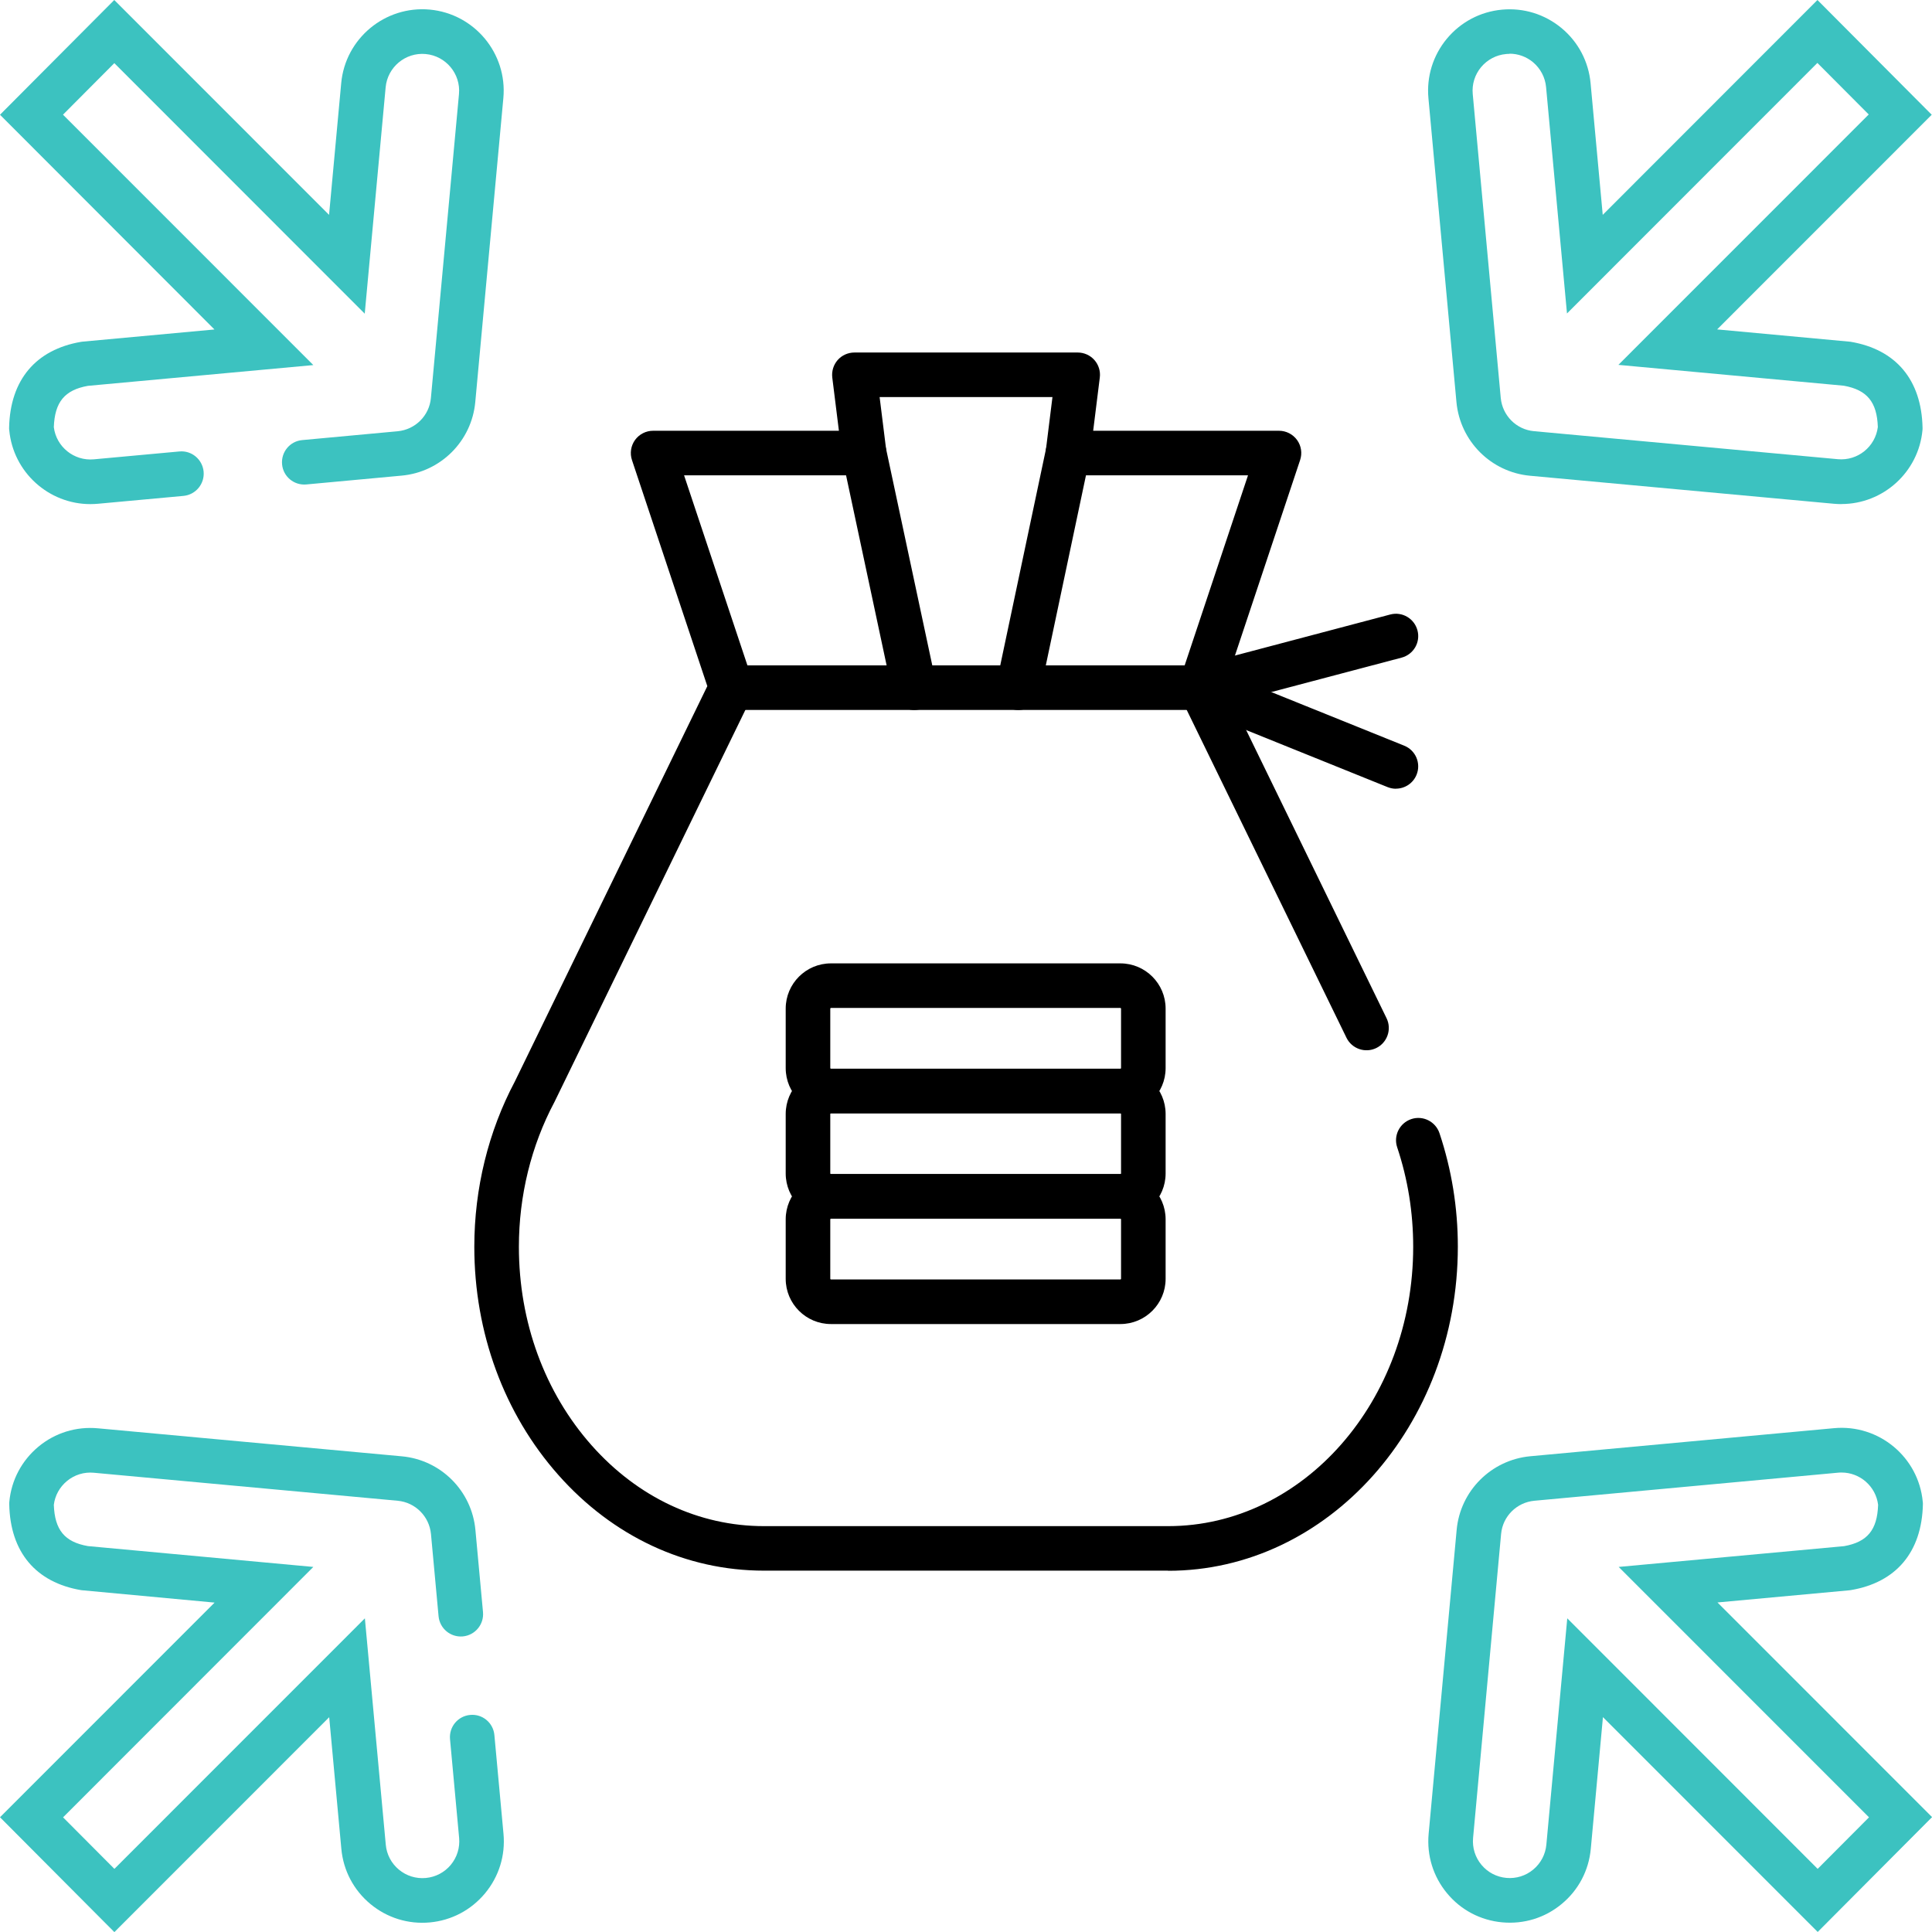
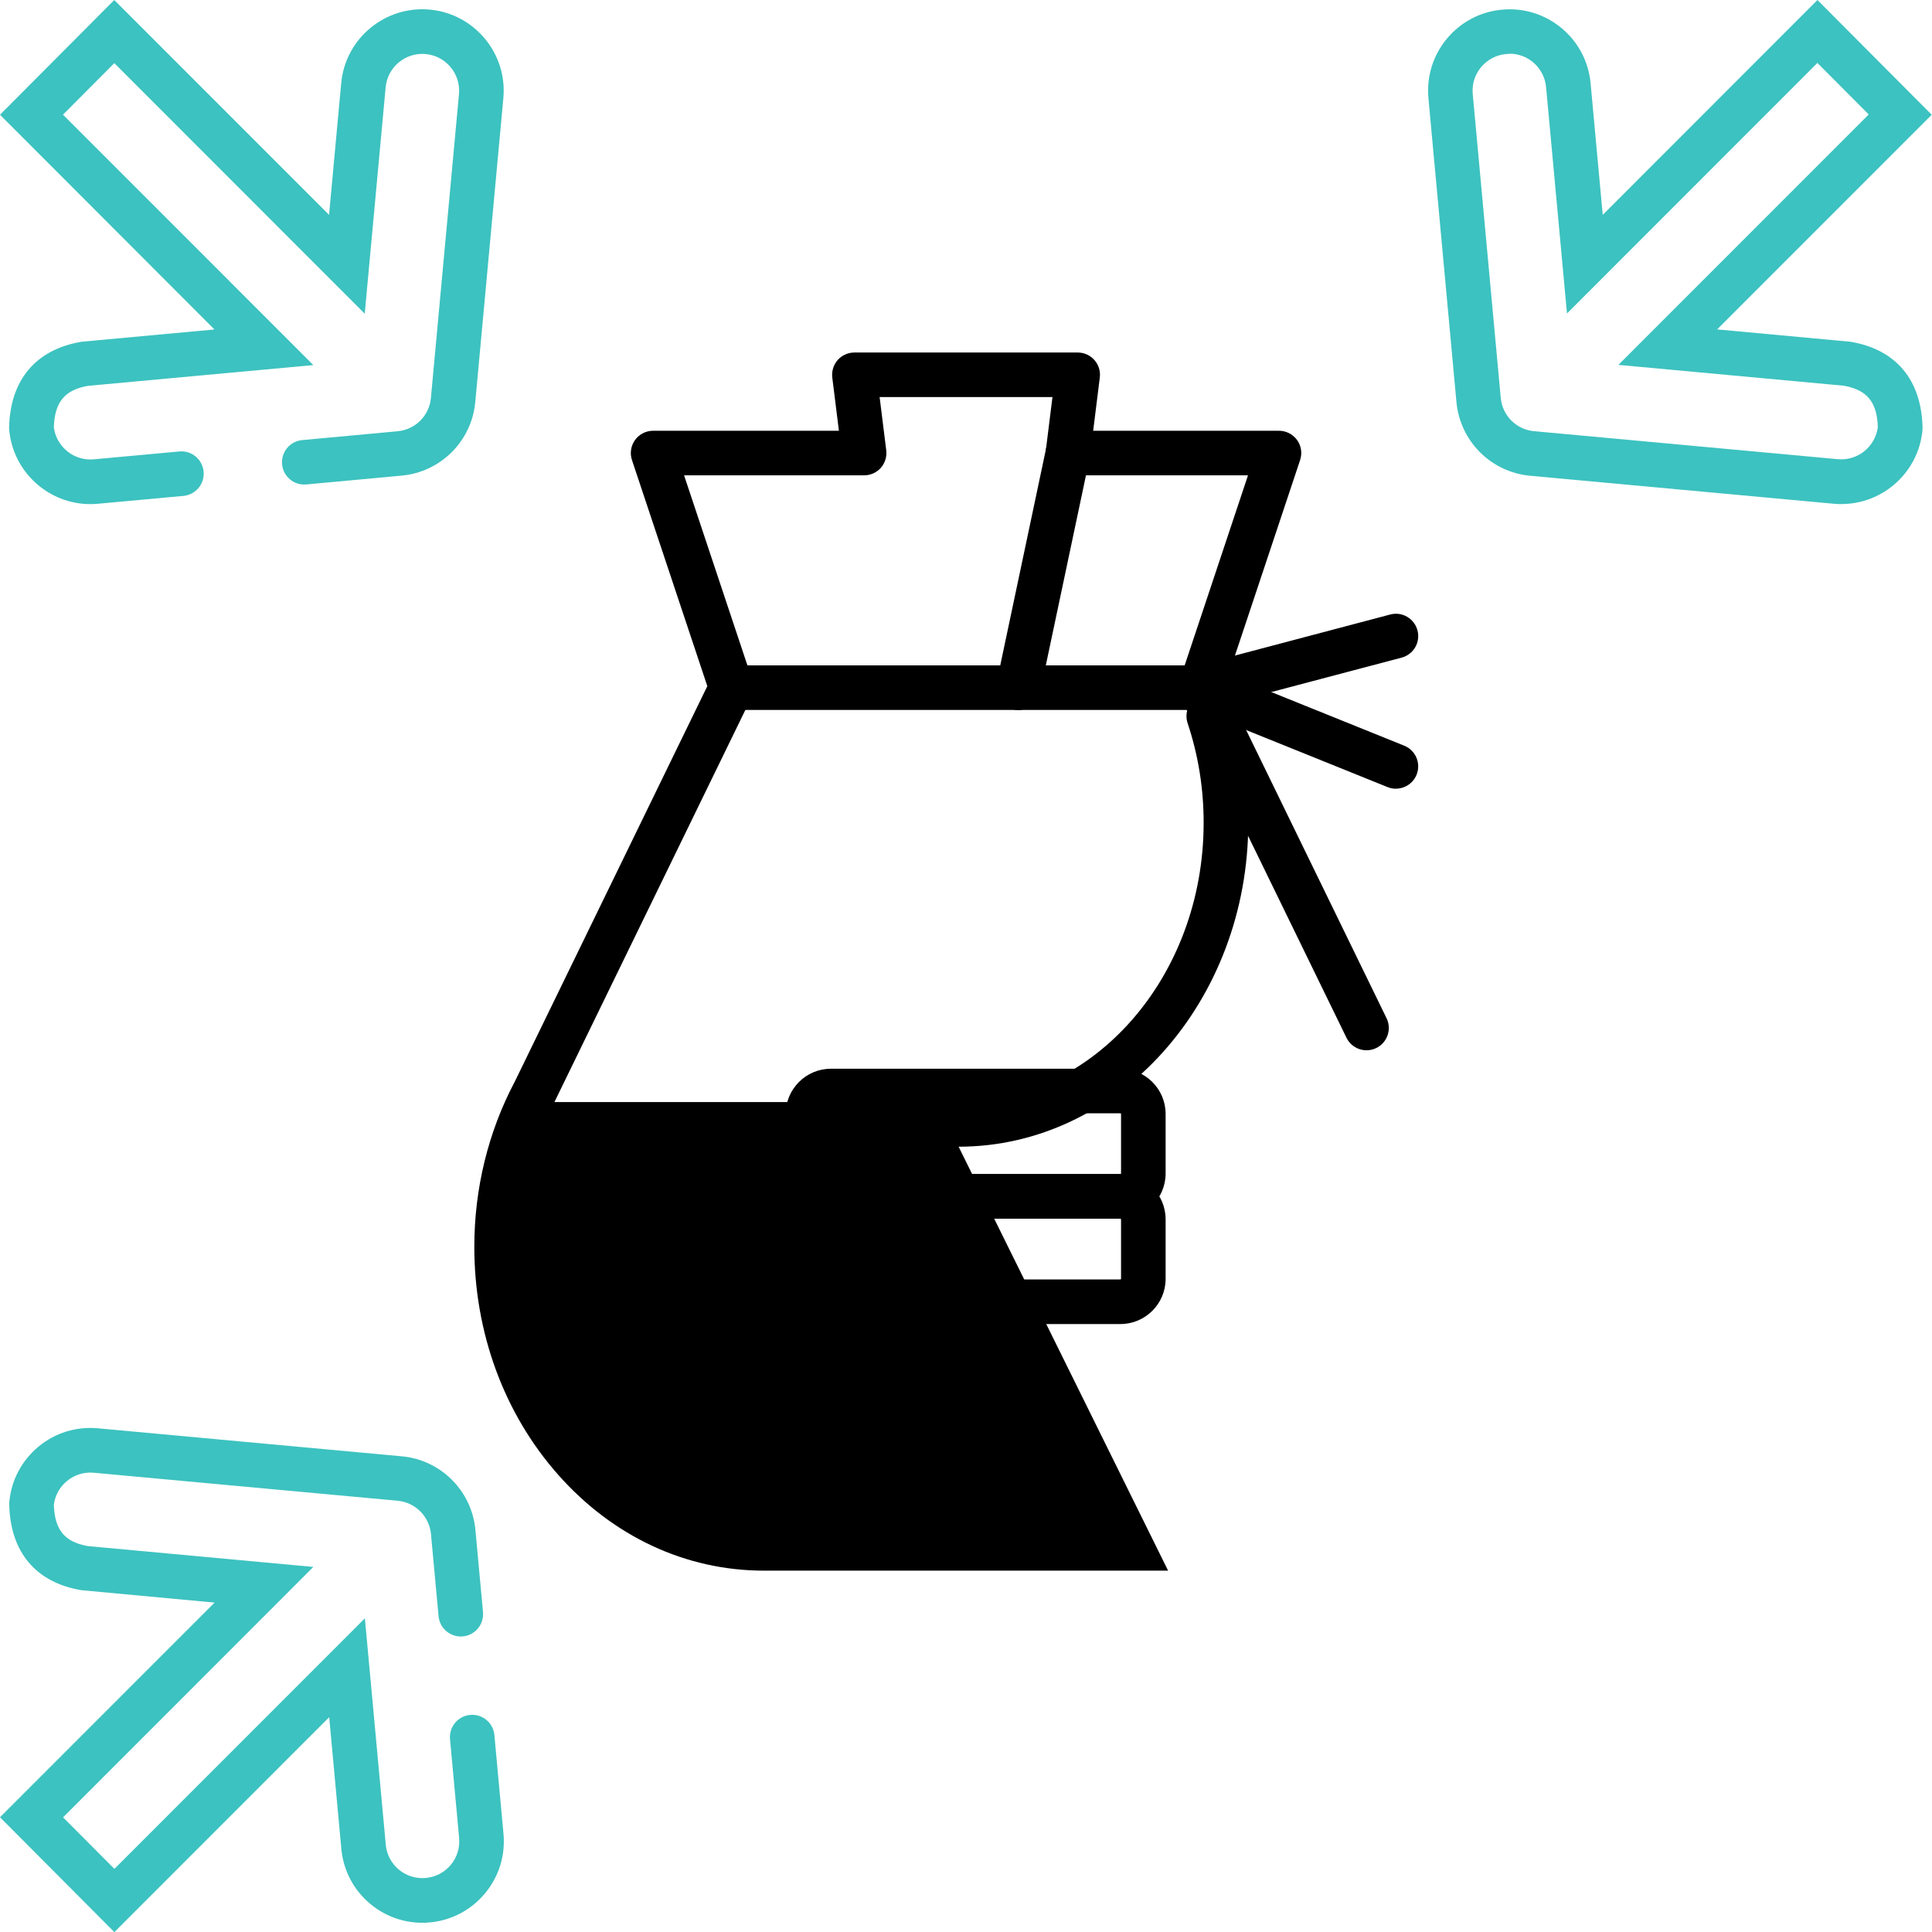
<svg xmlns="http://www.w3.org/2000/svg" id="Layer_1" version="1.1" viewBox="0 0 280 280">
  <defs>
    <style>
      .st0 {
        fill: #3cc2c0;
      }
    </style>
  </defs>
  <g>
-     <path d="M162.38,161.35h-41.96c-3.61,0-6.55-2.94-6.55-6.55v-8.63c0-3.61,2.94-6.55,6.55-6.55h41.96c3.61,0,6.55,2.94,6.55,6.55v8.63c0,3.61-2.94,6.55-6.55,6.55ZM120.42,146.08s-.09.04-.09.09v8.63s.04.09.09.09h41.96s.09-.04.09-.09v-8.63s-.04-.09-.09-.09h-41.96Z" />
    <path d="M162.38,176.62h-41.96c-3.61,0-6.55-2.94-6.55-6.55v-8.63c0-3.61,2.94-6.55,6.55-6.55h41.96c3.61,0,6.55,2.94,6.55,6.55v8.63c0,3.61-2.94,6.55-6.55,6.55ZM120.42,161.35s-.09.04-.09.09v8.63s.04.09.09.09h41.96s.09-.04.09-.09v-8.63s-.04-.09-.09-.09h-41.96Z" />
    <path d="M162.38,191.89h-41.96c-3.61,0-6.55-2.94-6.55-6.55v-8.63c0-3.61,2.94-6.55,6.55-6.55h41.96c3.61,0,6.55,2.94,6.55,6.55v8.63c0,3.61-2.94,6.55-6.55,6.55ZM120.42,176.62s-.09.04-.09.09v8.63s.04.09.09.09h41.96s.09-.04.09-.09v-8.63s-.04-.09-.09-.09h-41.96Z" />
  </g>
  <g id="g5113">
    <g id="path5115">
-       <path d="M169.29,227.63h-58.58c-11.29,0-21.88-4.93-29.81-13.89-7.84-8.85-12.16-20.59-12.16-33.05,0-8.43,2.03-16.71,5.88-23.96l27.89-57.29-10.92-32.76c-.33-.99-.16-2.07.44-2.91.61-.84,1.58-1.34,2.62-1.34h26.93l-.96-7.71c-.11-.92.17-1.84.78-2.54.61-.69,1.5-1.09,2.42-1.09h32.37c.93,0,1.81.4,2.42,1.09.61.69.9,1.62.78,2.54l-.96,7.71h26.93c1.04,0,2.01.5,2.62,1.34.61.84.77,1.93.44,2.91l-10.92,32.76,23.45,48.13c.78,1.6.11,3.54-1.49,4.32-1.6.78-3.54.11-4.32-1.49l-24.03-49.31c-.37-.76-.43-1.64-.16-2.44l9.92-29.76h-26.1c-.93,0-1.81-.4-2.42-1.09-.61-.69-.9-1.62-.78-2.54l.96-7.71h-25.05l.96,7.71c.11.92-.17,1.84-.78,2.54-.61.69-1.5,1.09-2.42,1.09h-26.1l9.92,29.76c.27.8.21,1.68-.16,2.44l-28.5,58.53s-.03.07-.05.1c-3.37,6.33-5.15,13.58-5.15,20.98,0,10.89,3.74,21.1,10.54,28.77,6.69,7.55,15.56,11.71,24.98,11.71h58.58c19.58,0,35.51-18.16,35.51-40.48,0-4.98-.78-9.81-2.32-14.42-.57-1.69.35-3.52,2.04-4.09,1.69-.57,3.52.35,4.09,2.04,1.76,5.27,2.66,10.8,2.66,16.44,0,25.92-18.83,46.98-41.98,46.98Z" />
+       <path d="M169.29,227.63h-58.58c-11.29,0-21.88-4.93-29.81-13.89-7.84-8.85-12.16-20.59-12.16-33.05,0-8.43,2.03-16.71,5.88-23.96l27.89-57.29-10.92-32.76c-.33-.99-.16-2.07.44-2.91.61-.84,1.58-1.34,2.62-1.34h26.93l-.96-7.71c-.11-.92.17-1.84.78-2.54.61-.69,1.5-1.09,2.42-1.09h32.37c.93,0,1.81.4,2.42,1.09.61.69.9,1.62.78,2.54l-.96,7.71h26.93c1.04,0,2.01.5,2.62,1.34.61.84.77,1.93.44,2.91l-10.92,32.76,23.45,48.13c.78,1.6.11,3.54-1.49,4.32-1.6.78-3.54.11-4.32-1.49l-24.03-49.31c-.37-.76-.43-1.64-.16-2.44l9.92-29.76h-26.1c-.93,0-1.81-.4-2.42-1.09-.61-.69-.9-1.62-.78-2.54l.96-7.71h-25.05l.96,7.71c.11.92-.17,1.84-.78,2.54-.61.69-1.5,1.09-2.42,1.09h-26.1l9.92,29.76c.27.8.21,1.68-.16,2.44l-28.5,58.53s-.03.07-.05.1h58.58c19.58,0,35.51-18.16,35.51-40.48,0-4.98-.78-9.81-2.32-14.42-.57-1.69.35-3.52,2.04-4.09,1.69-.57,3.52.35,4.09,2.04,1.76,5.27,2.66,10.8,2.66,16.44,0,25.92-18.83,46.98-41.98,46.98Z" />
    </g>
  </g>
  <g id="g5117">
    <g id="path5119">
      <path d="M174.02,102.89h-68.04c-1.78,0-3.23-1.45-3.23-3.23s1.45-3.23,3.23-3.23h67.62l27.88-7.37c1.73-.46,3.49.57,3.95,2.3.46,1.73-.57,3.49-2.3,3.95l-28.28,7.47c-.27.07-.55.11-.83.11Z" />
    </g>
  </g>
  <g id="g5121">
    <g id="path5123">
      <path d="M202.3,114.31c-.4,0-.81-.08-1.21-.24l-28.28-11.41c-1.66-.67-2.46-2.55-1.79-4.21.67-1.65,2.55-2.46,4.21-1.79l28.28,11.41c1.66.67,2.46,2.55,1.79,4.21-.51,1.26-1.72,2.02-3,2.02Z" />
    </g>
  </g>
  <g id="g5137">
    <g id="path5139">
-       <path d="M132.49,102.9c-1.49,0-2.83-1.04-3.16-2.56l-7.26-34.02c-.37-1.75.74-3.46,2.49-3.84,1.75-.37,3.46.74,3.84,2.49l7.26,34.02c.37,1.75-.74,3.46-2.49,3.84-.23.05-.45.07-.68.07Z" />
-     </g>
+       </g>
  </g>
  <g id="g5141">
    <g id="path5143">
      <path d="M147.58,102.9c-.22,0-.45-.02-.67-.07-1.75-.37-2.86-2.08-2.49-3.83l7.19-34.02c.37-1.75,2.08-2.86,3.83-2.49,1.75.37,2.86,2.08,2.49,3.83l-7.19,34.02c-.32,1.52-1.66,2.56-3.16,2.56Z" />
    </g>
  </g>
  <g id="g5145">
    <g id="path5147">
-       <path class="st0" d="M263.44,280l-31.13-31.14-1.76,19.08c-.29,3.14-1.78,5.98-4.21,7.99-2.42,2.02-5.49,2.96-8.63,2.67-3.14-.29-5.98-1.78-7.99-4.21-2.01-2.42-2.96-5.49-2.67-8.63l4.06-44.04c.52-5.66,5.01-10.14,10.67-10.67l44.04-4.07c6.48-.59,12.24,4.19,12.84,10.67l.02.18v.18c-.15,6.91-3.86,11.33-10.44,12.44l-.24.03-19.09,1.76,31.1,31.11-16.56,16.63ZM266.9,213.41c-.16,0-.33,0-.49.02l-44.04,4.07c-2.56.24-4.59,2.26-4.82,4.82l-4.06,44.04c-.13,1.42.3,2.81,1.21,3.9.91,1.1,2.2,1.77,3.61,1.9,1.42.13,2.81-.3,3.9-1.21s1.77-2.19,1.9-3.61l3.03-32.8,36.29,36.31,7.44-7.47-36.28-36.29,32.67-3.01c3.37-.6,4.81-2.35,4.93-5.99-.33-2.68-2.63-4.68-5.29-4.68ZM210.26,266.07h.01-.01Z" />
-     </g>
+       </g>
  </g>
  <g id="g5149">
    <g id="path5151">
      <path class="st0" d="M16.56,280L0,263.37l31.1-31.11-19.32-1.8c-6.59-1.11-10.3-5.52-10.44-12.44v-.18s.01-.18.01-.18c.29-3.14,1.79-5.97,4.21-7.99,2.43-2.02,5.49-2.96,8.63-2.67l44.05,4.06c5.66.52,10.14,5.01,10.66,10.67l1.1,11.91c.16,1.78-1.14,3.35-2.92,3.52-1.78.16-3.35-1.14-3.52-2.92l-1.1-11.91c-.24-2.56-2.26-4.59-4.82-4.83l-44.05-4.06c-1.42-.13-2.8.3-3.9,1.21-1.05.88-1.72,2.09-1.89,3.44.13,3.64,1.57,5.39,4.94,5.98l32.67,3.02-36.27,36.29,7.44,7.47,36.3-36.31,3.03,32.81c.13,1.42.81,2.7,1.9,3.61,1.1.91,2.48,1.34,3.9,1.21,1.42-.13,2.71-.81,3.62-1.9.91-1.1,1.34-2.48,1.21-3.91l-1.32-14.31c-.16-1.78,1.14-3.35,2.92-3.51,1.78-.17,3.35,1.14,3.51,2.92l1.32,14.31c.29,3.14-.66,6.2-2.68,8.63-2.02,2.42-4.85,3.92-7.99,4.21-3.13.29-6.2-.66-8.62-2.67-2.43-2.02-3.92-4.85-4.21-7.99l-1.76-19.08-31.13,31.14Z" />
    </g>
  </g>
  <g id="g5153">
    <g id="path5155">
      <path class="st0" d="M266.88,73.06c-.36,0-.73-.02-1.09-.05l-44.04-4.06c-5.66-.52-10.14-5.01-10.67-10.67l-4.06-44.04c-.29-3.14.66-6.2,2.67-8.63,2.02-2.42,4.85-3.92,7.99-4.21,3.14-.29,6.2.66,8.63,2.67,2.42,2.01,3.92,4.85,4.21,7.99l1.76,19.08L263.4,0l16.56,16.63-31.1,31.11,19.33,1.79c6.59,1.11,10.29,5.53,10.44,12.44v.18s-.01.18-.01.18c-.56,6.11-5.72,10.72-11.74,10.72ZM218.77,7.81c-.17,0-.33,0-.5.02-1.42.13-2.7.81-3.62,1.9-.91,1.1-1.34,2.48-1.21,3.9l4.06,44.04c.24,2.56,2.26,4.59,4.82,4.82l44.04,4.06c2.88.26,5.43-1.81,5.79-4.66-.12-3.64-1.57-5.38-4.93-5.99l-32.67-3.02,36.28-36.29-7.44-7.47-36.29,36.31-3.03-32.8c-.13-1.42-.81-2.7-1.9-3.62-.97-.8-2.16-1.23-3.4-1.23Z" />
    </g>
  </g>
  <g id="g5157">
    <g id="path5159">
      <path class="st0" d="M13.09,73.06c-6.02,0-11.18-4.61-11.75-10.72l-.02-.18v-.18c.15-6.91,3.86-11.32,10.44-12.44l.24-.03,19.08-1.76L0,16.63,16.56,0l31.13,31.14,1.76-19.08c.59-6.48,6.35-11.26,12.83-10.67,6.48.6,11.27,6.36,10.67,12.83l-4.07,44.05c-.52,5.66-5.01,10.14-10.66,10.66l-13.83,1.28c-1.78.16-3.35-1.14-3.51-2.92-.16-1.78,1.14-3.35,2.92-3.51l13.83-1.28c2.56-.24,4.59-2.26,4.82-4.82l4.07-44.05c.27-2.93-1.9-5.53-4.83-5.8-2.93-.27-5.53,1.9-5.8,4.83l-3.03,32.8L16.57,9.15l-7.44,7.47,36.28,36.29-32.67,3.01c-3.37.6-4.81,2.35-4.94,5.99.36,2.85,2.92,4.92,5.79,4.66l12.4-1.14c1.78-.17,3.35,1.14,3.52,2.92.16,1.78-1.14,3.35-2.92,3.52l-12.4,1.14c-.37.03-.73.05-1.09.05Z" />
    </g>
  </g>
</svg>